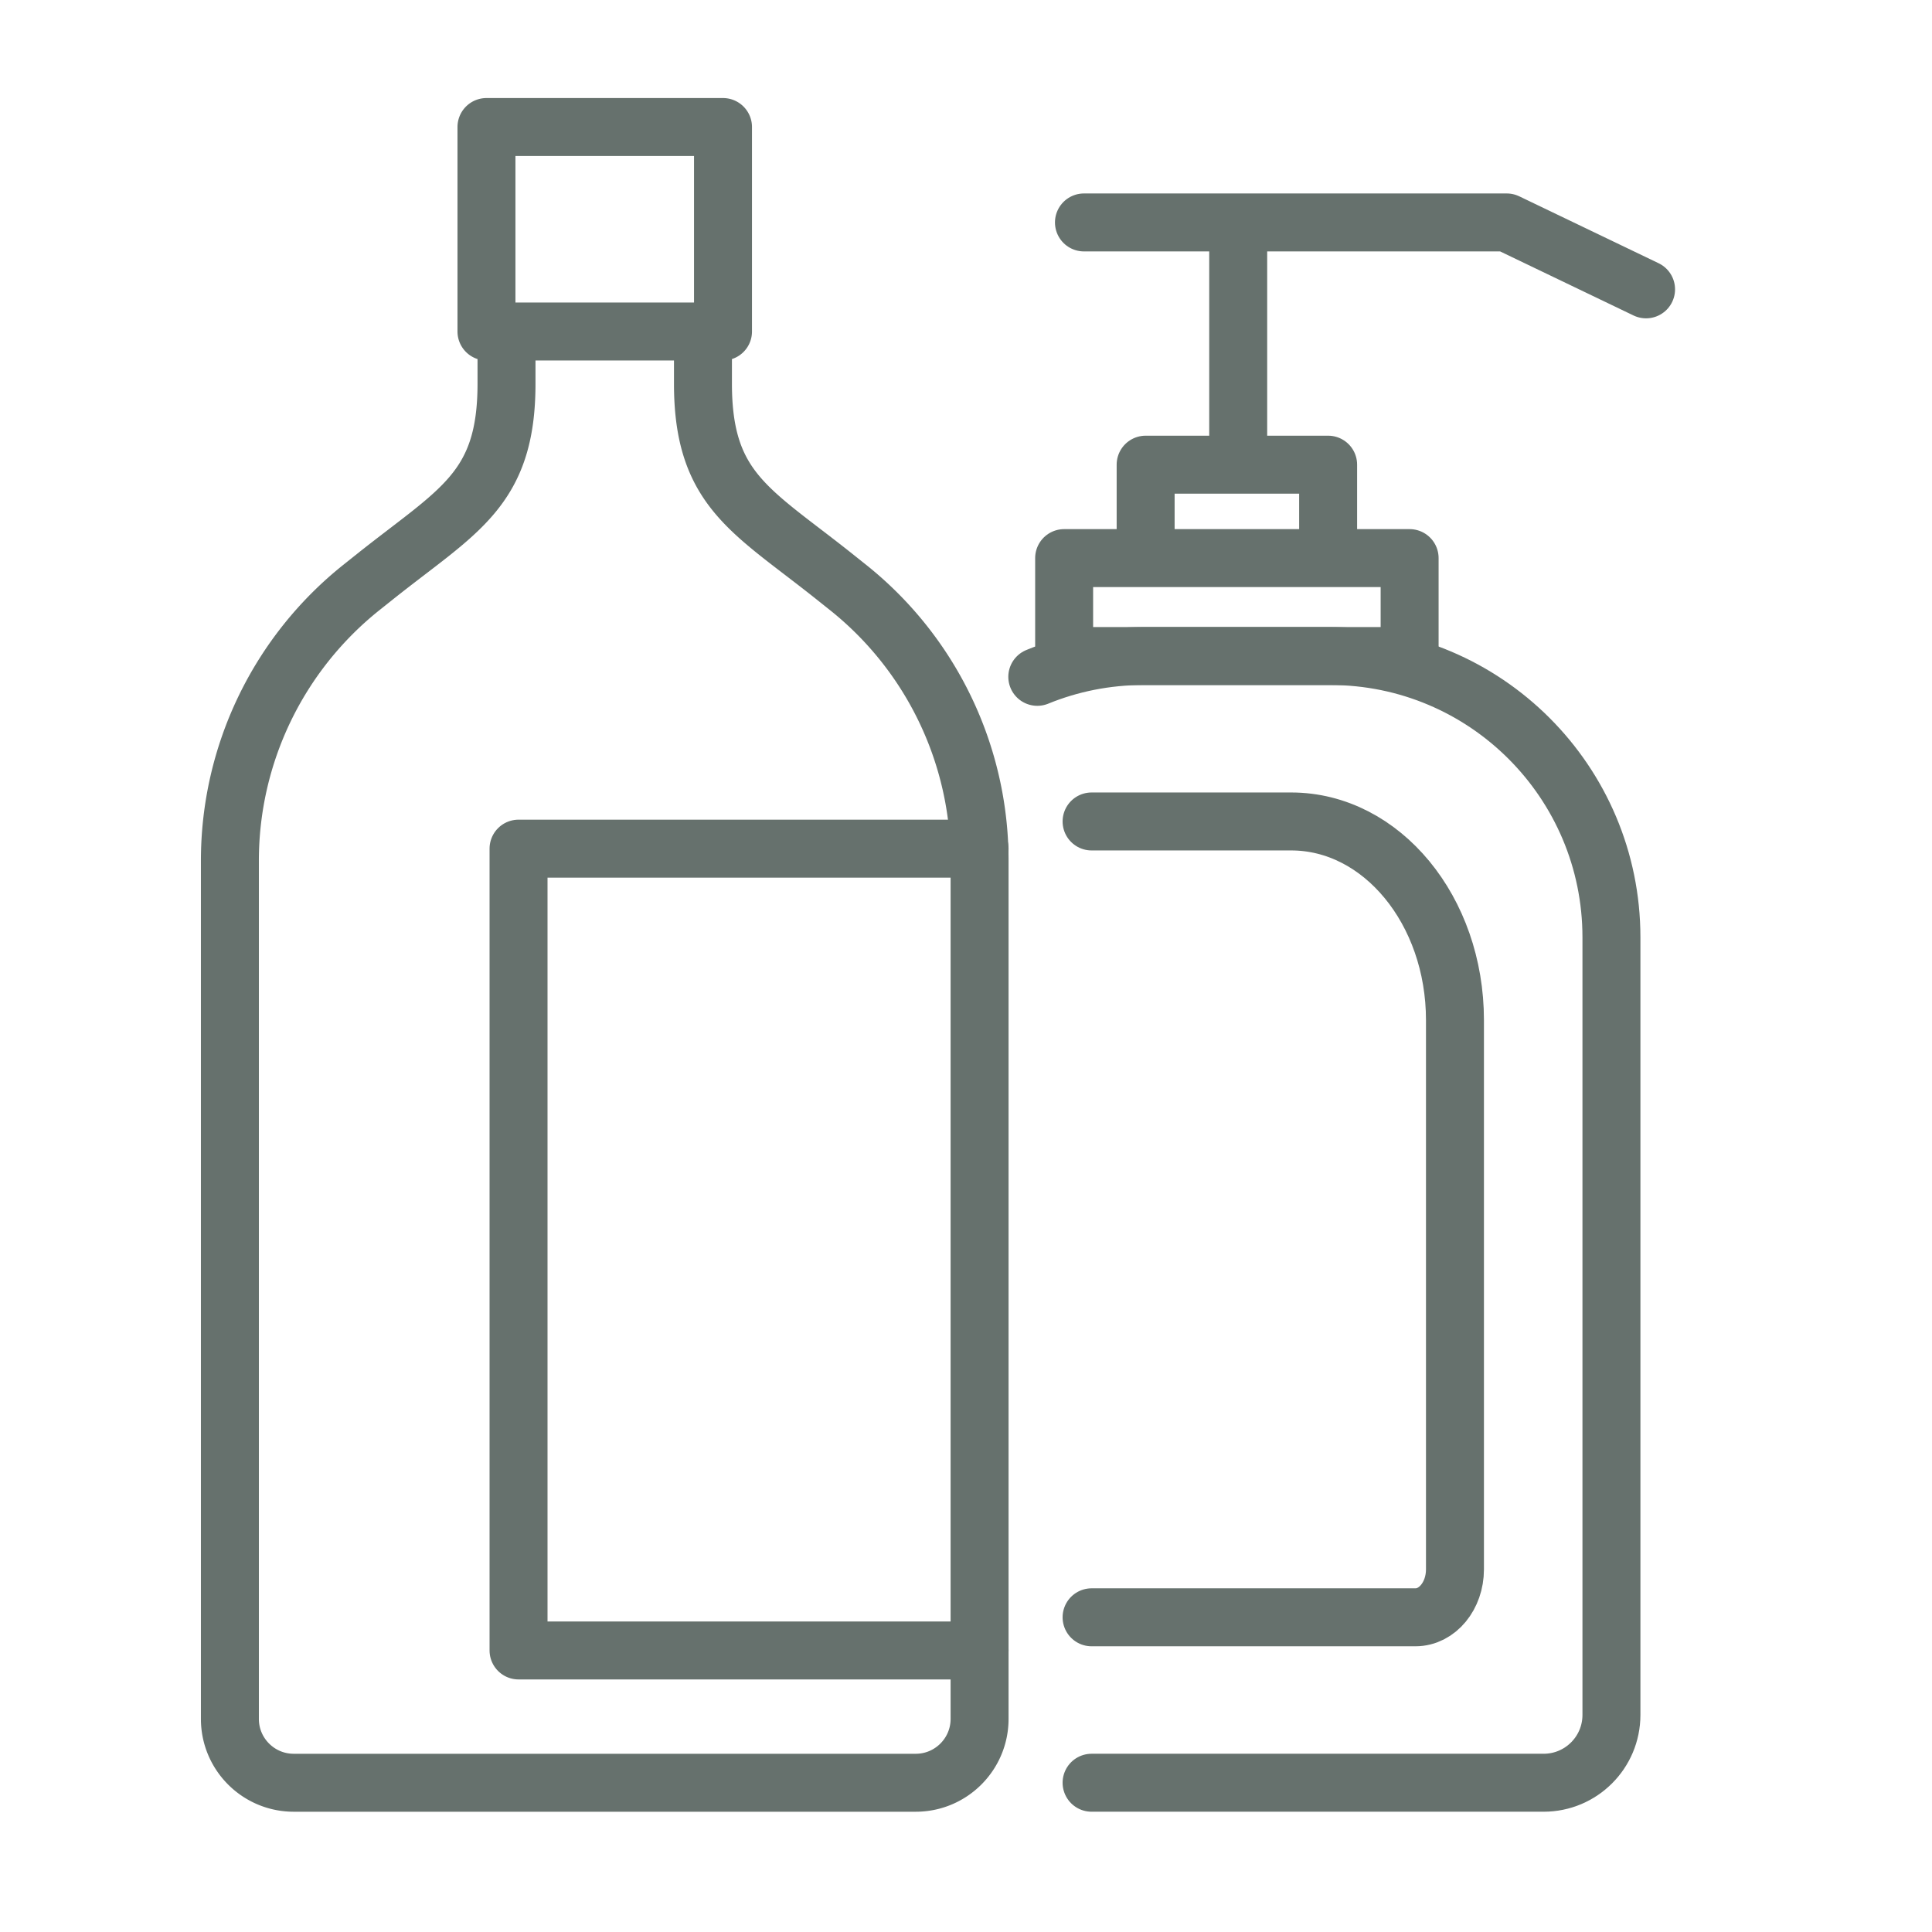
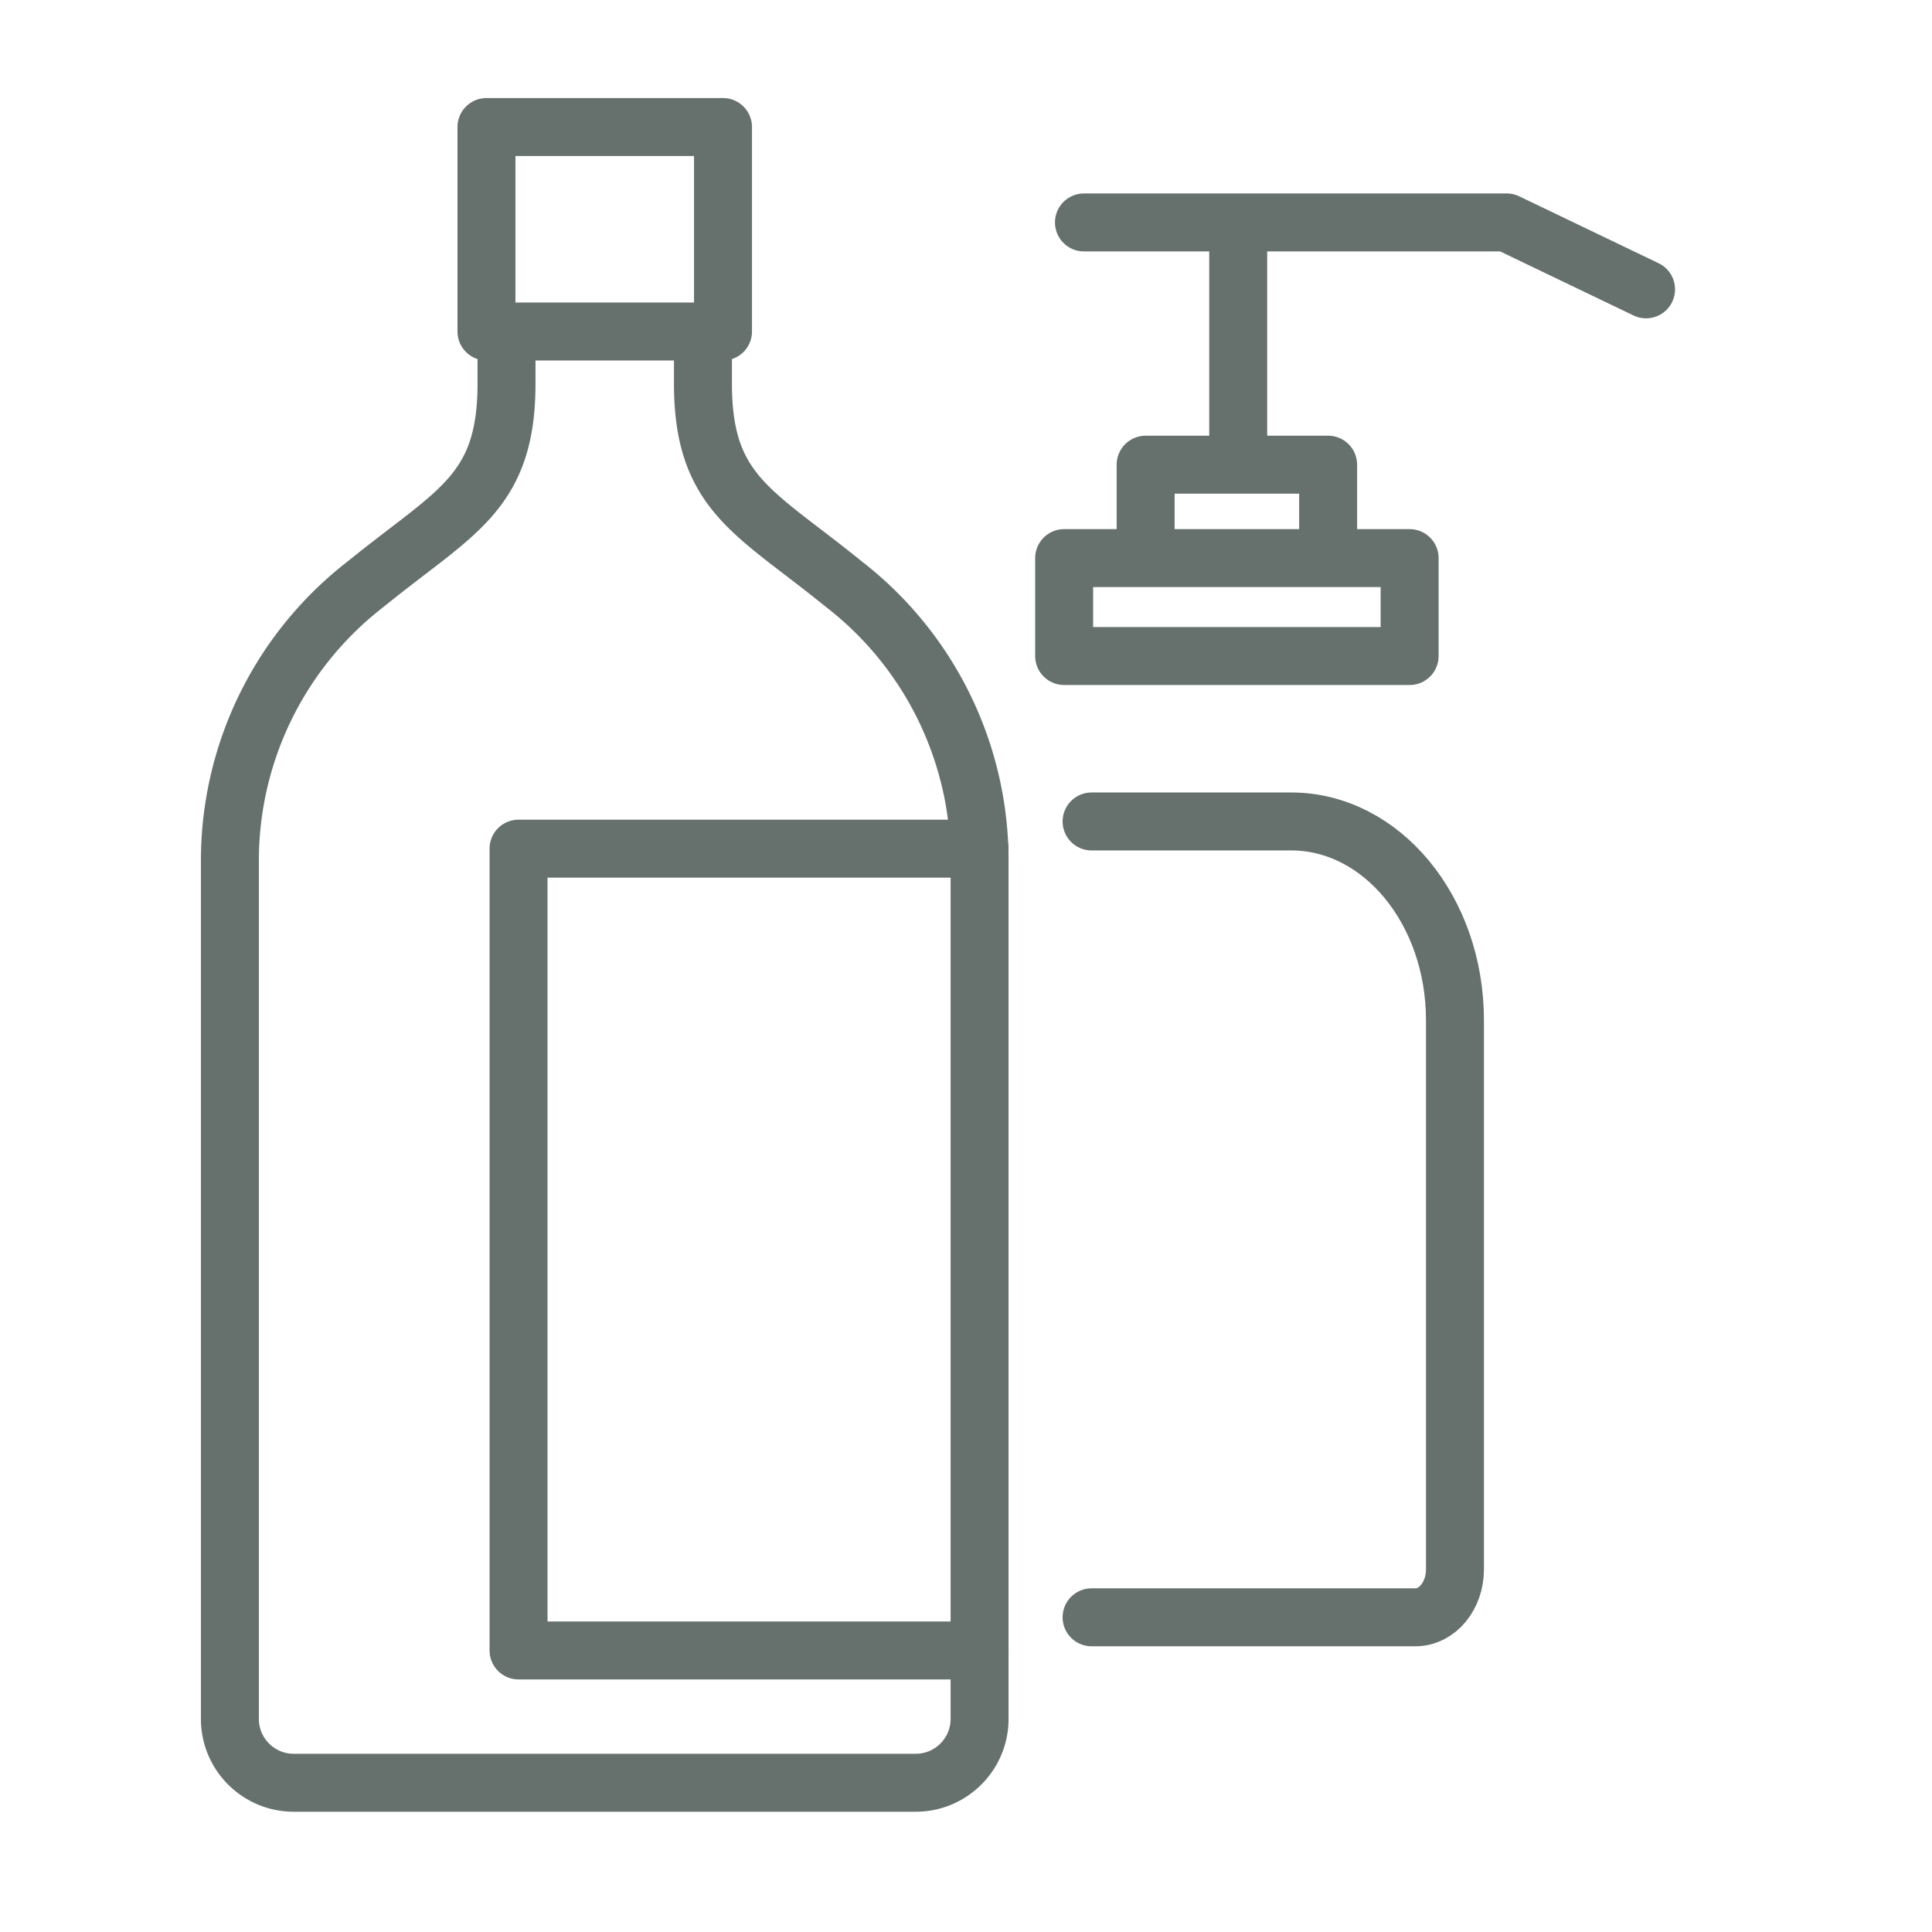
<svg xmlns="http://www.w3.org/2000/svg" viewBox="0 0 500 500" xml:space="preserve">
  <g fill="none" stroke="#66716d" stroke-linecap="round" stroke-linejoin="round" stroke-miterlimit="10" stroke-width="15" class="stroke-333333">
    <path d="M131.085 87.864v11.427c0 27.528-12.538 32.806-34.064 49.964l-3.461 2.759a90.43 90.43 0 0 0-34.064 70.715V444.85c0 9.127 7.399 16.525 16.525 16.525h160.968c9.127 0 16.525-7.399 16.525-16.525V222.729a90.431 90.431 0 0 0-34.064-70.715l-3.461-2.759c-21.526-17.158-34.064-22.436-34.064-49.964V87.864M125.898 32.875h61.214v52.914h-61.214z" />
    <path d="M253.514 427.137H134.198V219.63h119.316" />
  </g>
  <g fill="none" stroke="#66716d" stroke-linecap="round" stroke-linejoin="round" stroke-miterlimit="10" stroke-width="15" class="stroke-333333">
-     <path d="M268.45 175.165c8.493-3.472 17.789-5.386 27.531-5.386h48.262c40.204 0 72.795 32.591 72.795 72.795v201.249c0 9.691-7.858 17.548-17.55 17.548H282.5" />
    <path d="M282.5 212.593H334.162c23.406 0 42.381 23.02 42.381 51.418V406.16c-.001 6.846-4.575 12.396-10.218 12.396H282.5M296.491 141.01v-20.753h47.227v20.753M280.525 57.567h109.411L426 74.883M320.447 58.026v59.653M275.398 144.437h89.412v25.342h-89.412z" />
  </g>
</svg>